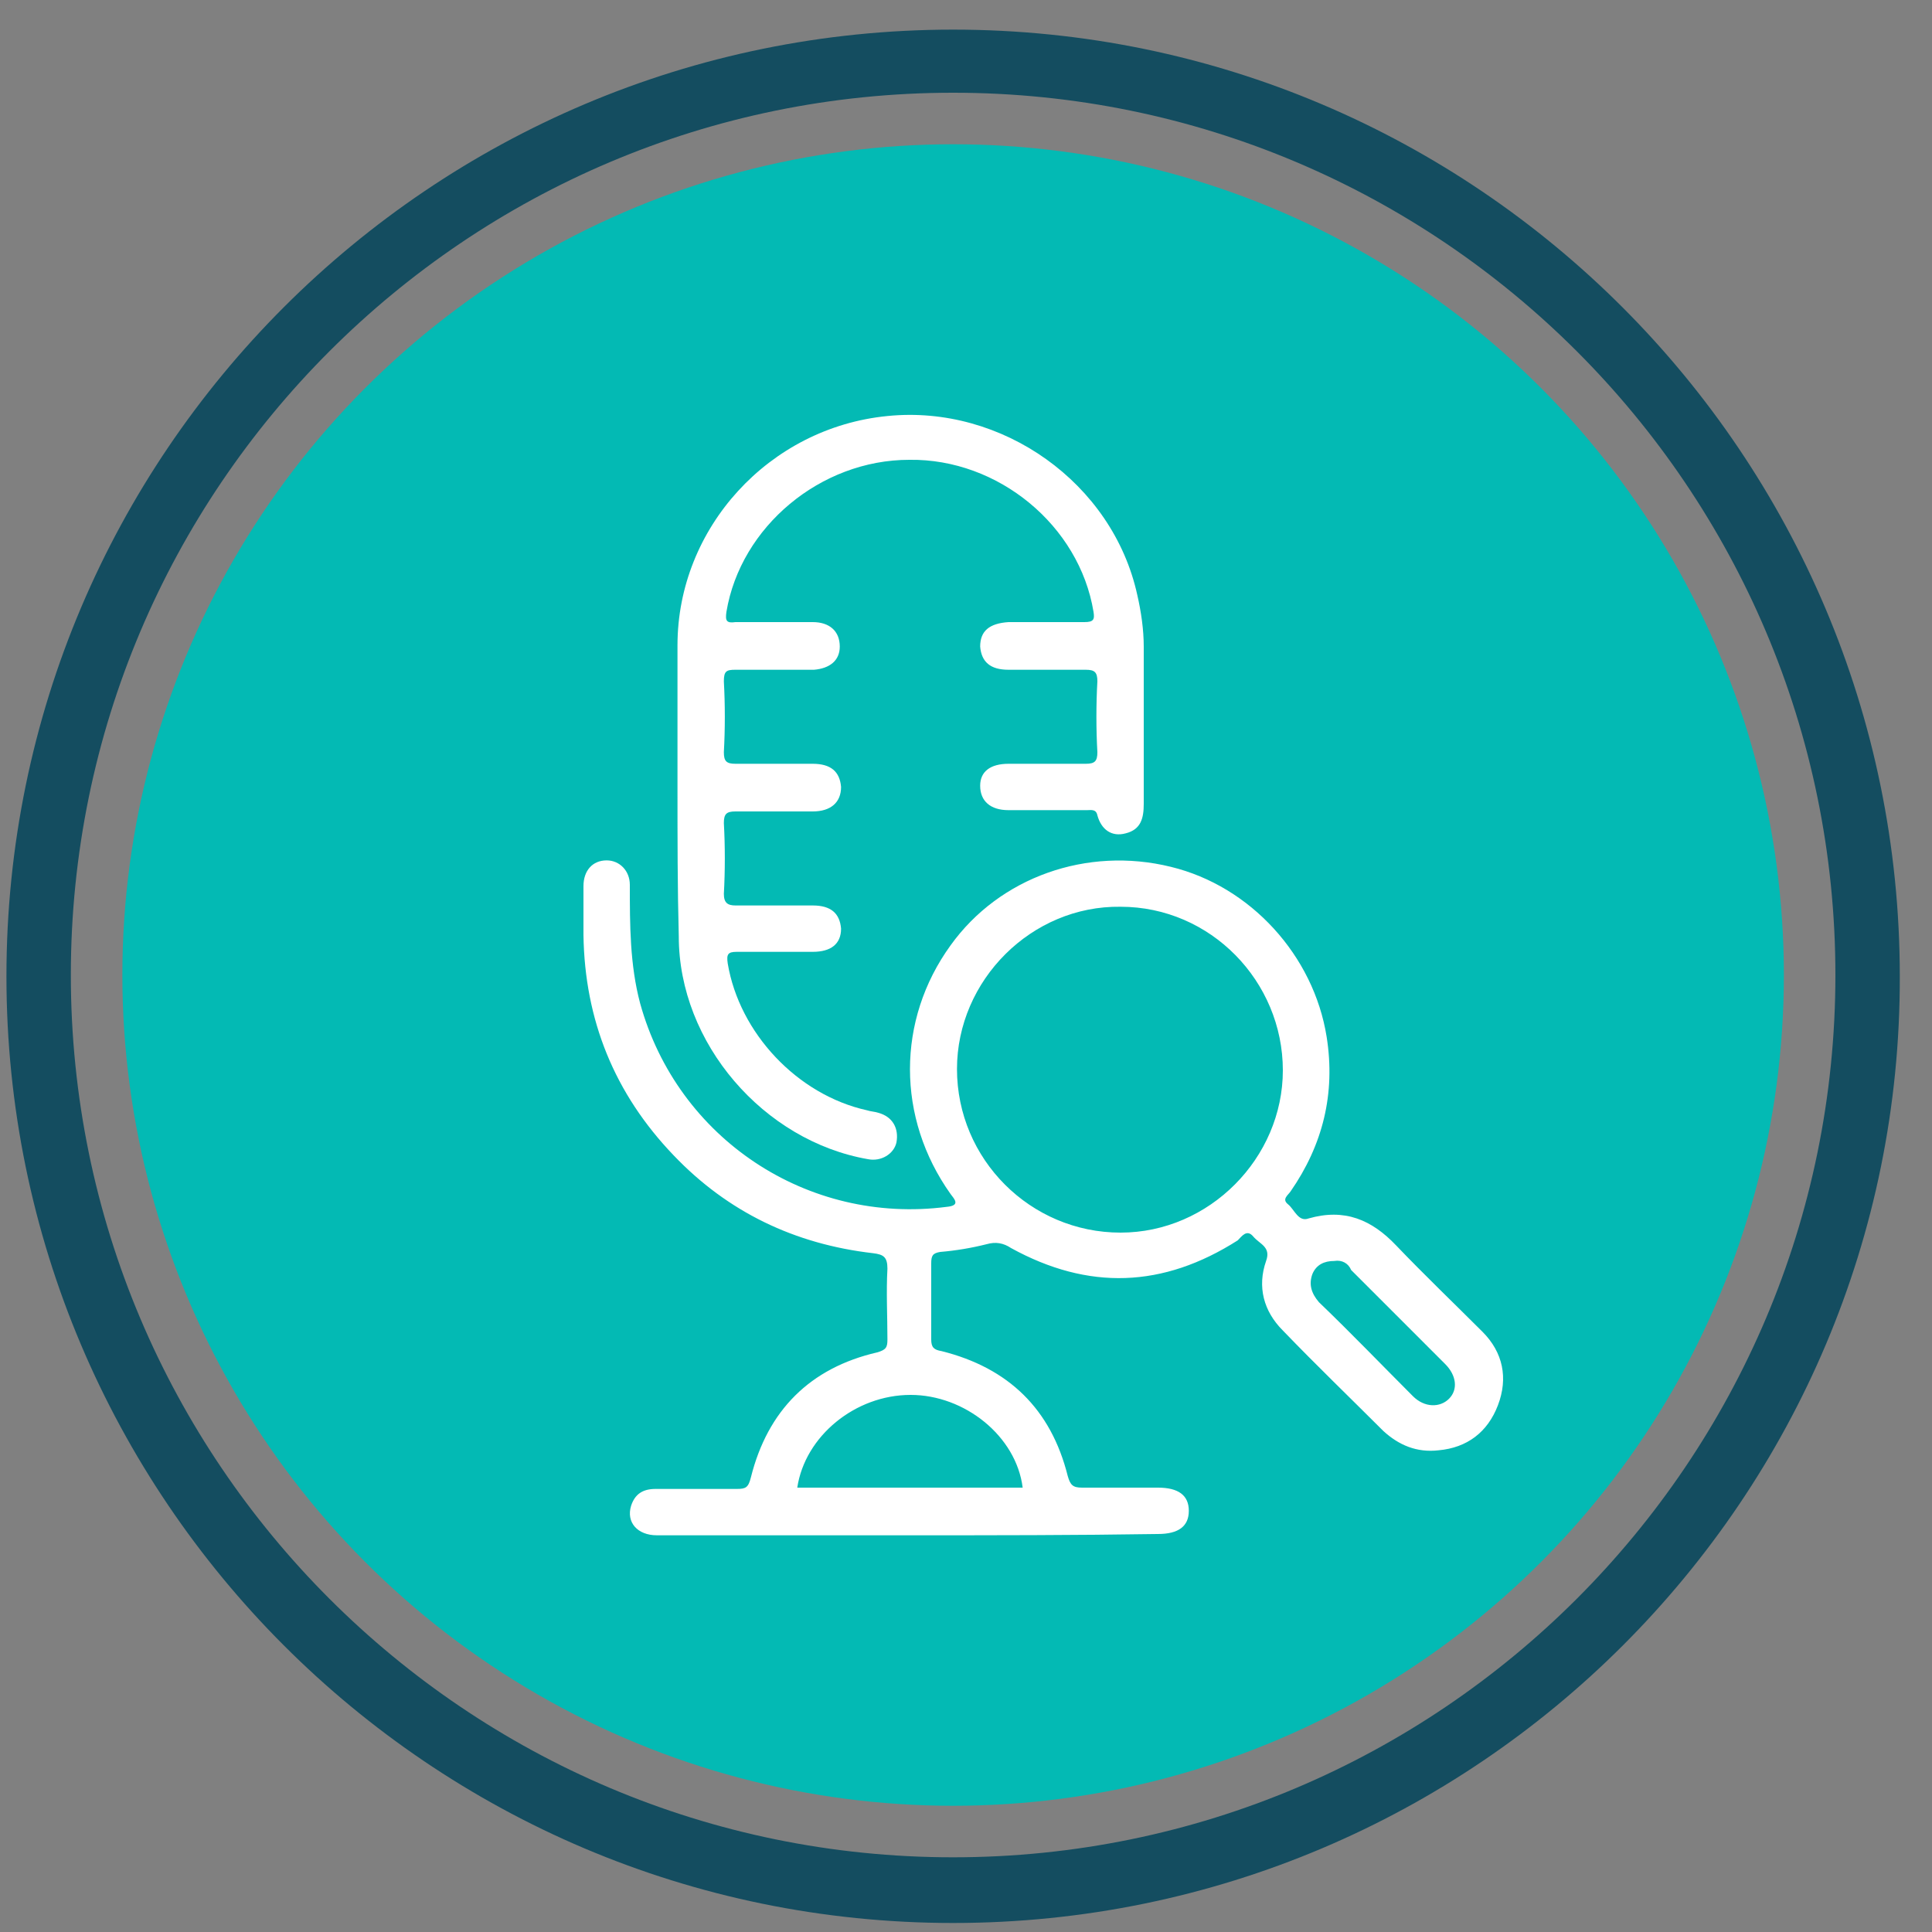
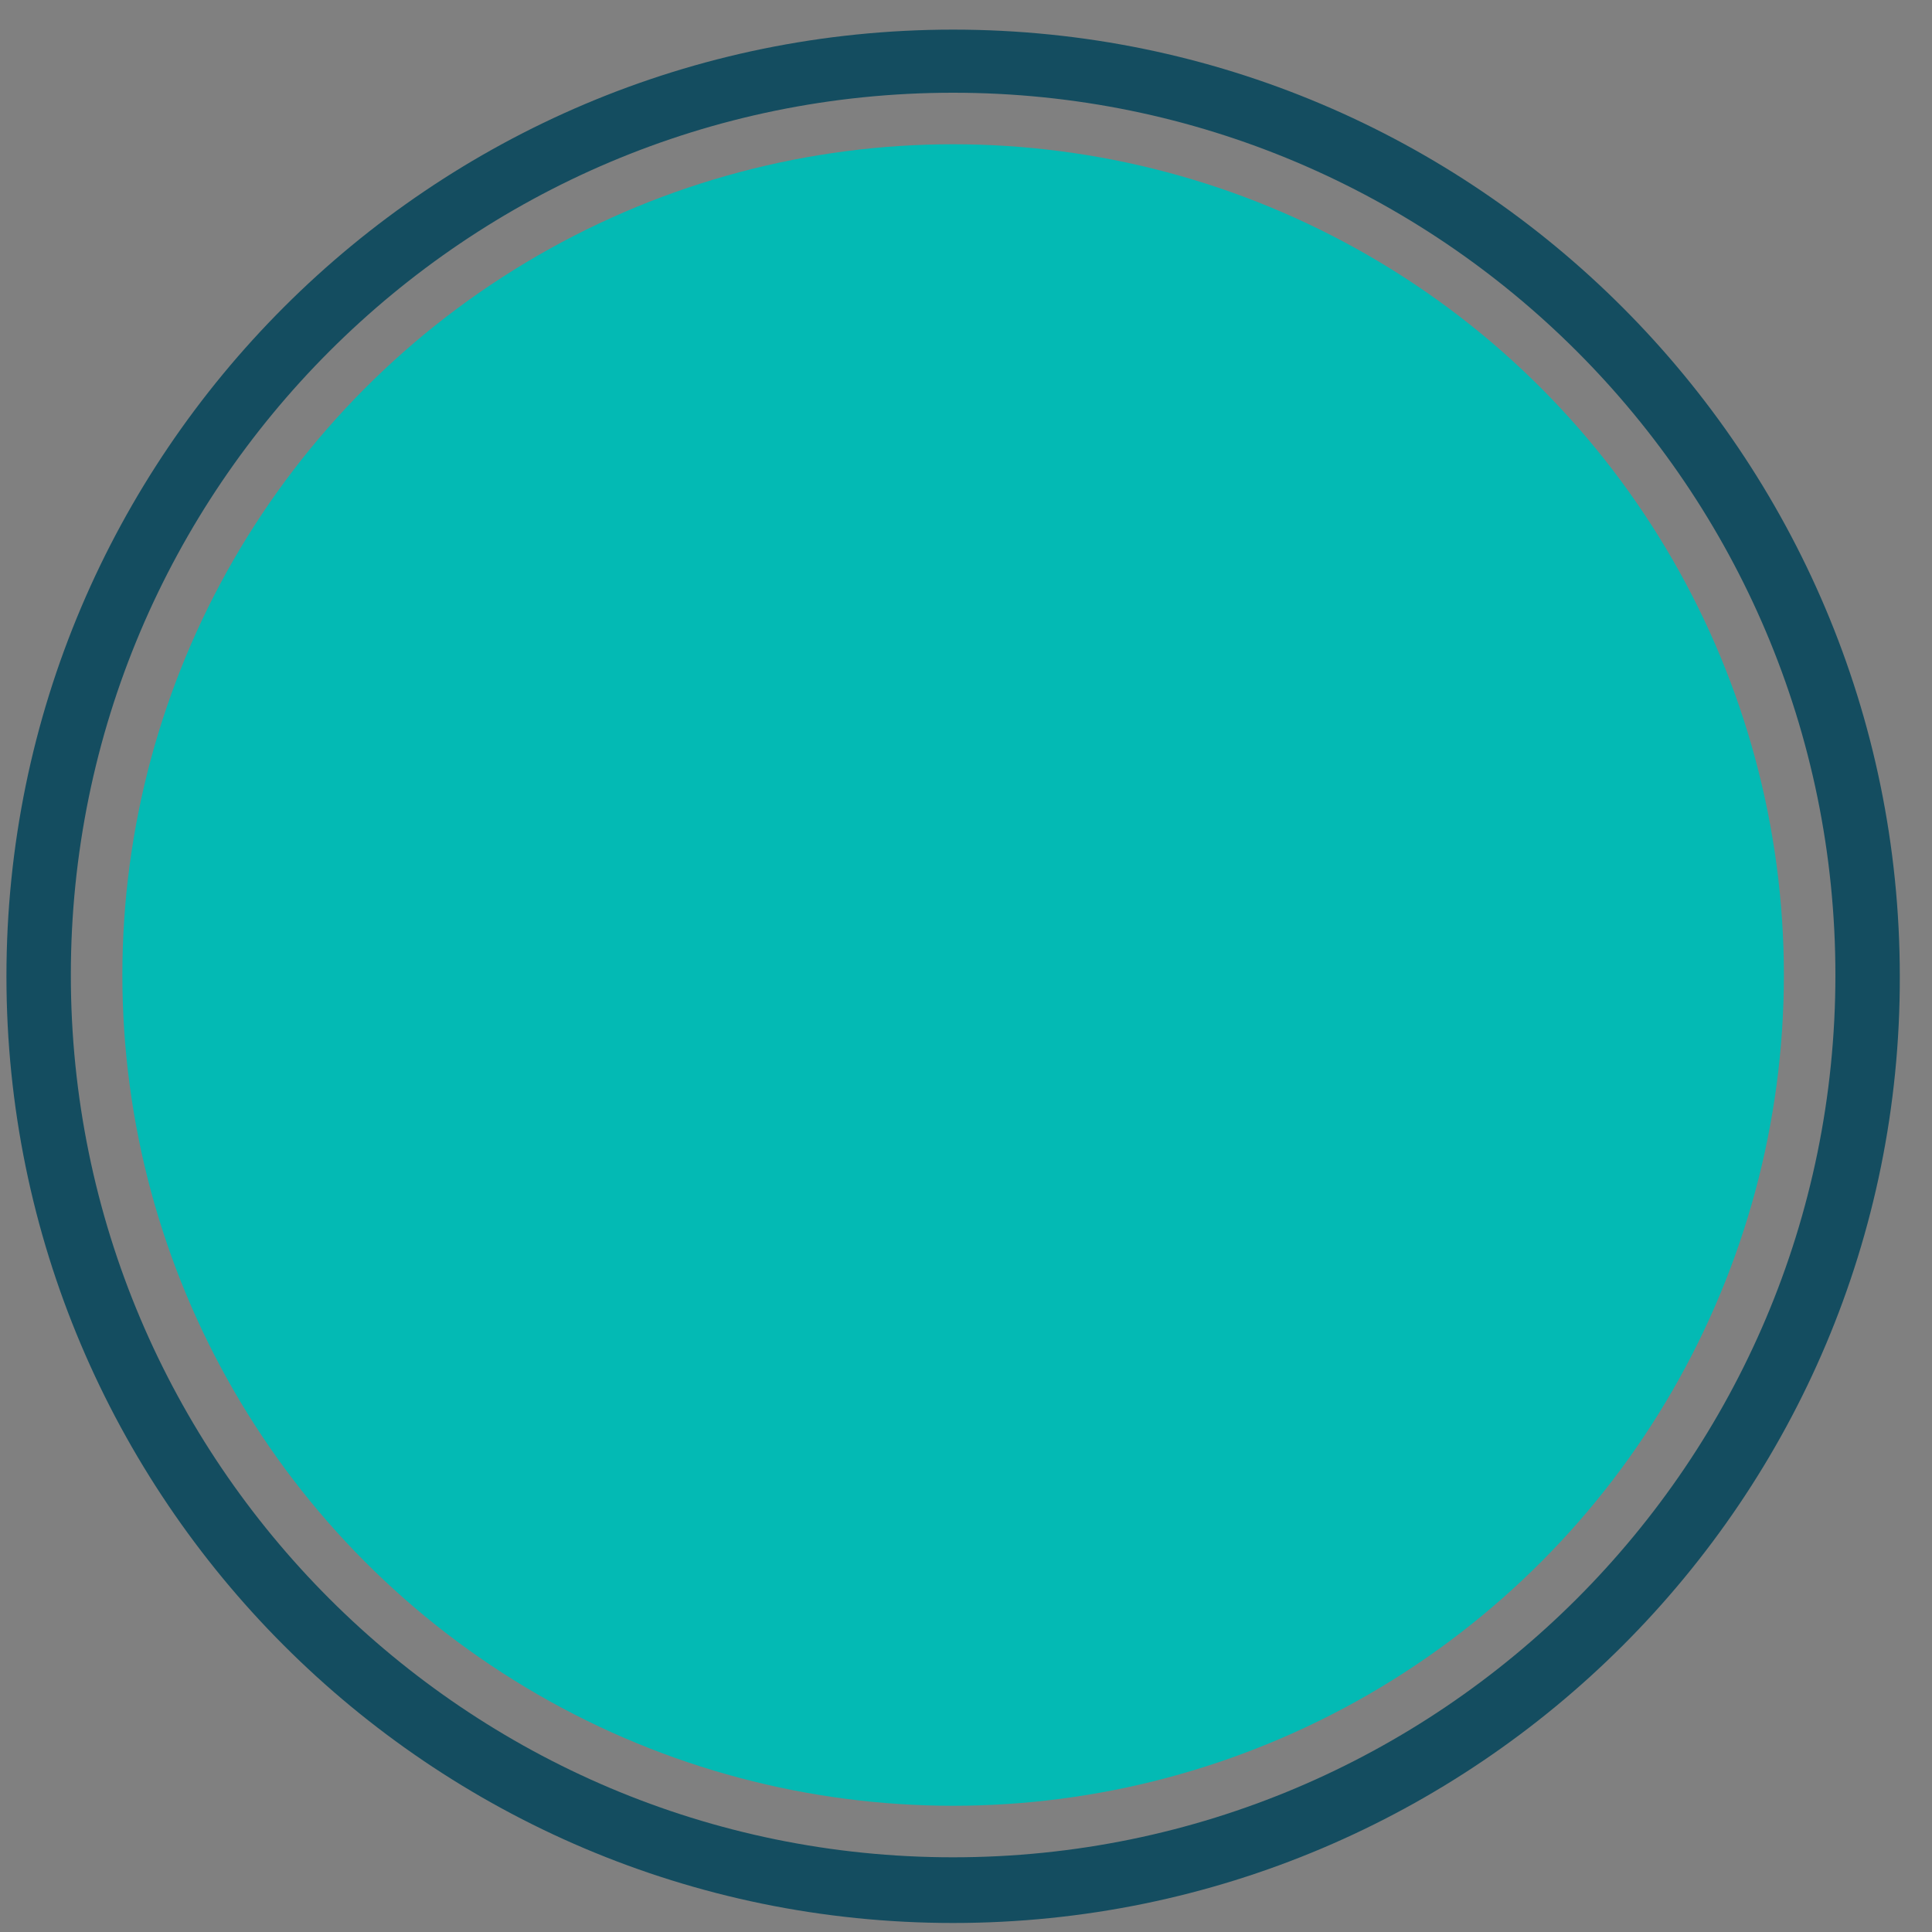
<svg xmlns="http://www.w3.org/2000/svg" id="Layer_1" x="0px" y="0px" viewBox="0 0 150 150" style="enable-background:new 0 0 150 150;" xml:space="preserve">
  <rect x="0" y="0" width="150" height="150" fill="#808080" stroke="none" />
  <style type="text/css">	.st0{fill:#144D60;}	.st1{fill:#03BAB4;}	.st2{fill:#FFFFFF;}</style>
  <g>
    <g>
      <path class="st0" d="M74,149.3c-40.6,0-73.5-33-73.5-73.5c0-40.6,33-73.5,73.5-73.5c40.6,0,73.5,33,73.5,73.5   C147.6,116.3,114.6,149.3,74,149.3z M74,7.2C36.2,7.2,5.5,37.9,5.5,75.7s30.7,68.5,68.5,68.5c37.8,0,68.5-30.7,68.5-68.5   S111.8,7.2,74,7.2z" />
    </g>
    <g>
      <circle class="st1" cx="74" cy="75.7" r="64.5" />
    </g>
  </g>
  <g>
-     <path class="st2" d="M70.6,119.2c-6.5,0-13,0-19.6,0c-1.5,0-2.4-1-2-2.3c0.3-0.9,0.9-1.3,1.9-1.3c2.1,0,4.2,0,6.3,0  c0.7,0,0.9-0.1,1.1-0.9c1.3-5.2,4.6-8.5,9.8-9.7c0.7-0.2,0.8-0.4,0.8-1c0-1.8-0.1-3.7,0-5.5c0-0.9-0.3-1.1-1.1-1.2  c-6.1-0.7-11.3-3.2-15.5-7.6c-4.6-4.8-6.9-10.5-7-17.1c0-1.3,0-2.6,0-3.8c0-1.2,0.7-2,1.8-2c1,0,1.8,0.8,1.8,1.9  c0,3.1,0,6.2,0.8,9.2c2.9,10.5,13,17.2,23.8,15.8c1.1-0.1,0.6-0.6,0.3-1c-4.2-5.9-4.2-13.5,0-19.3c3.8-5.3,10.6-7.7,17.1-6.1  c6.2,1.5,11.1,6.9,12.1,13.2c0.7,4.4-0.3,8.4-2.8,12c-0.2,0.3-0.7,0.6-0.2,1c0.5,0.4,0.8,1.4,1.6,1.1c2.8-0.8,4.9,0.1,6.8,2.1  c2.2,2.3,4.5,4.5,6.7,6.7c1.6,1.6,2,3.6,1.2,5.7c-0.8,2.1-2.4,3.3-4.6,3.5c-1.7,0.2-3.1-0.4-4.3-1.5c-2.6-2.6-5.2-5.1-7.8-7.8  c-1.5-1.5-2-3.4-1.3-5.4c0.4-1.1-0.5-1.3-1-1.9c-0.5-0.6-0.9,0-1.2,0.3c-5.8,3.7-11.6,3.9-17.6,0.6c-0.6-0.4-1.2-0.5-1.9-0.3  c-1.2,0.3-2.4,0.5-3.6,0.6c-0.6,0.1-0.7,0.3-0.7,0.9c0,2,0,3.9,0,5.9c0,0.6,0.2,0.8,0.8,0.9c5.2,1.3,8.5,4.5,9.8,9.7  c0.2,0.7,0.4,0.9,1.1,0.9c2,0,3.9,0,5.9,0c1.6,0,2.4,0.6,2.4,1.8c0,1.2-0.8,1.8-2.4,1.8C83.5,119.2,77.1,119.2,70.6,119.2z   M99.6,83.1c0-6.9-5.6-12.7-12.6-12.7c-6.9-0.1-12.7,5.7-12.7,12.6c0,7,5.7,12.7,12.7,12.7C93.9,95.7,99.6,89.9,99.6,83.1z   M79.4,115.5c-0.5-4-4.5-7.2-8.7-7.2c-4.3,0-8.2,3.2-8.8,7.2C67.8,115.5,73.6,115.5,79.4,115.5z M103.6,97.9c-0.8,0-1.4,0.3-1.7,1  c-0.3,0.8-0.1,1.5,0.5,2.2c2.5,2.4,4.9,4.9,7.3,7.3c0.9,0.9,2.1,0.9,2.8,0.2c0.7-0.7,0.6-1.8-0.3-2.7c-2.4-2.4-4.8-4.8-7.3-7.3  C104.7,98.1,104.2,97.8,103.6,97.9z" />
-     <path class="st2" d="M52.6,61.2c0-3.7,0-7.4,0-11.1c0-9.1,7.1-16.9,16.3-17.8c8.9-0.9,17.5,5.2,19.4,13.9c0.3,1.3,0.5,2.7,0.5,4  c0,4.1,0,8.1,0,12.2c0,1.1-0.2,2-1.4,2.3c-1.1,0.3-1.9-0.3-2.2-1.4c-0.1-0.5-0.5-0.4-0.8-0.4c-2,0-4.1,0-6.1,0  c-1.4,0-2.2-0.7-2.2-1.9c0-1.1,0.8-1.7,2.2-1.7c2,0,4,0,6,0c0.7,0,0.9-0.2,0.9-0.9c-0.1-1.8-0.1-3.7,0-5.5c0-0.7-0.2-0.9-0.9-0.9  c-2,0-4,0-6,0c-1.4,0-2.1-0.6-2.2-1.8c0-1.2,0.7-1.8,2.2-1.9c2,0,3.9,0,5.9,0c0.7,0,0.8-0.2,0.7-0.8c-1.1-6.7-7.4-11.9-14.3-11.8  c-6.9,0-13.1,5.2-14.2,11.8c-0.1,0.7,0,0.9,0.7,0.8c2,0,4,0,6,0c1.3,0,2.1,0.7,2.1,1.9c0,1.1-0.8,1.7-2,1.8c-2,0-4.1,0-6.1,0  c-0.7,0-0.9,0.1-0.9,0.9c0.1,1.8,0.1,3.7,0,5.5c0,0.7,0.2,0.9,0.9,0.9c2,0,4,0,6,0c1.4,0,2.1,0.6,2.2,1.8c0,1.2-0.8,1.9-2.2,1.9  c-2,0-4,0-6,0c-0.7,0-0.9,0.2-0.9,0.9c0.1,1.8,0.1,3.7,0,5.5c0,0.7,0.3,0.9,0.9,0.9c2,0,4,0,6,0c1.4,0,2.1,0.6,2.2,1.8  c0,1.2-0.8,1.8-2.2,1.8c-2,0-3.9,0-5.9,0c-0.7,0-0.8,0.2-0.7,0.9c0.9,5.4,5.4,10.2,10.8,11.4c0.3,0.1,0.6,0.1,0.9,0.2  c1.1,0.3,1.6,1.2,1.4,2.3c-0.2,0.9-1.2,1.5-2.2,1.3c-8.1-1.4-14.7-9-14.7-17.3C52.6,68.9,52.6,65.1,52.6,61.2z" />
-   </g>
+     </g>
</svg>